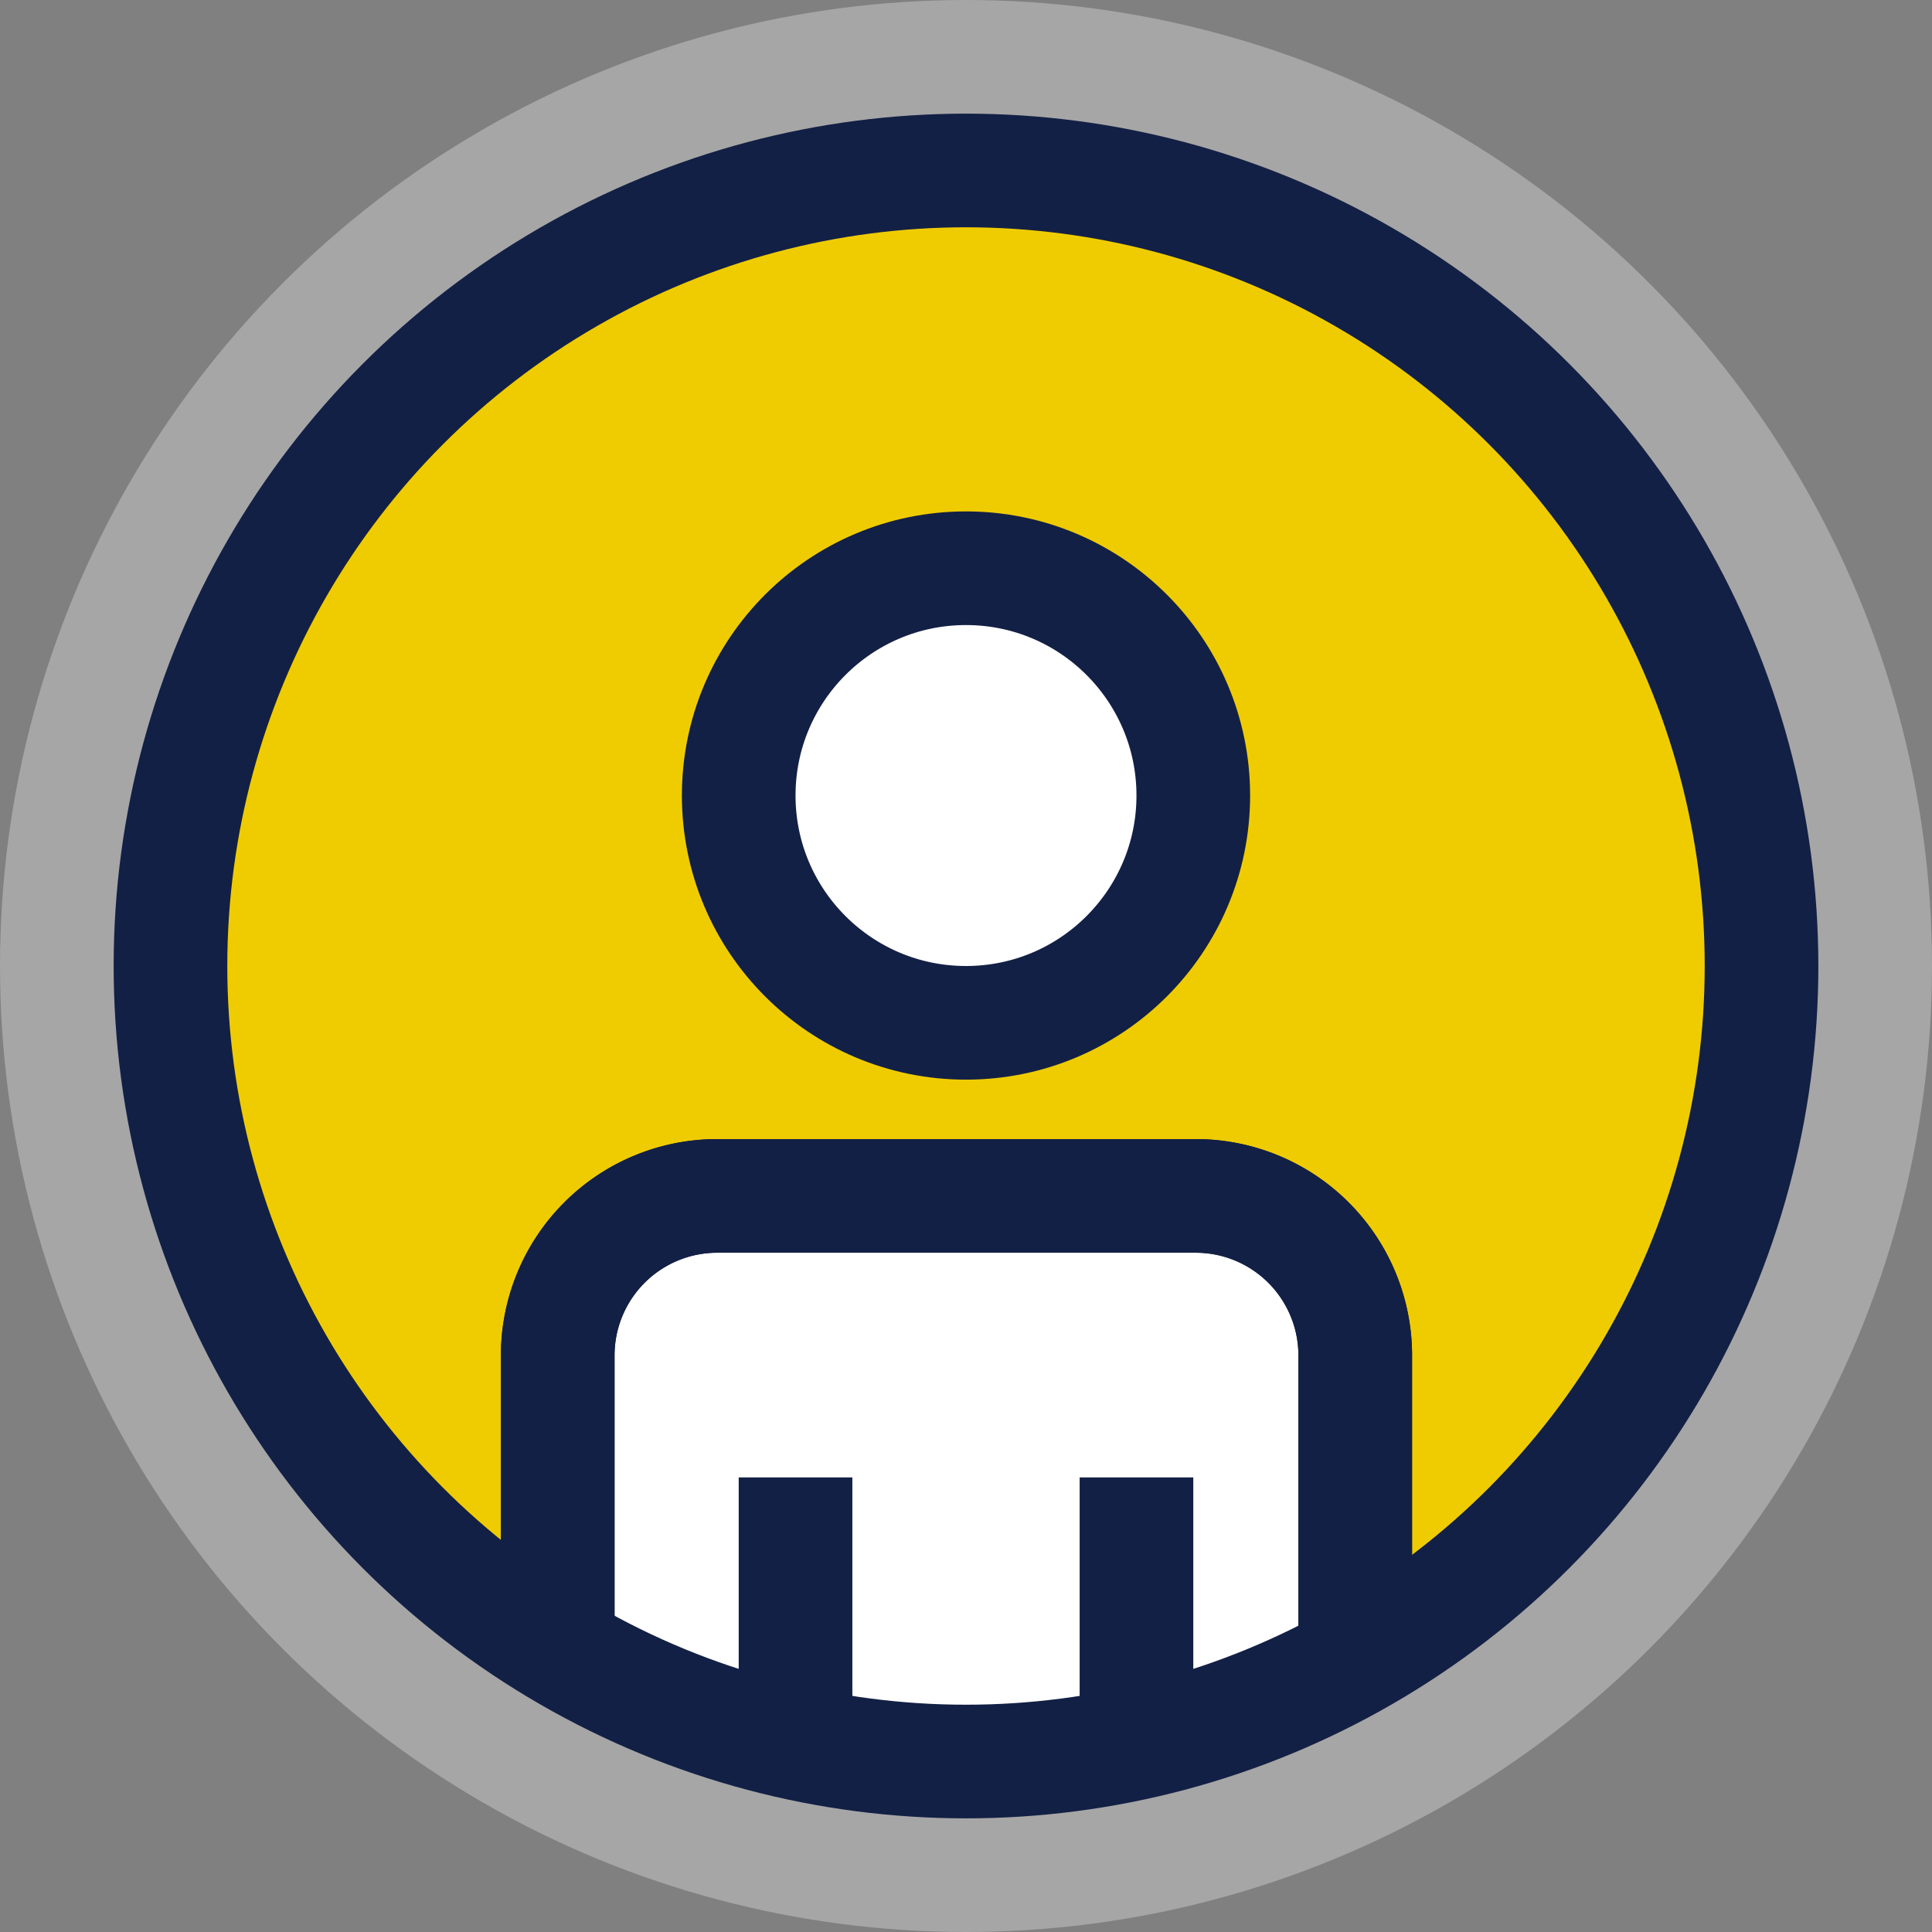
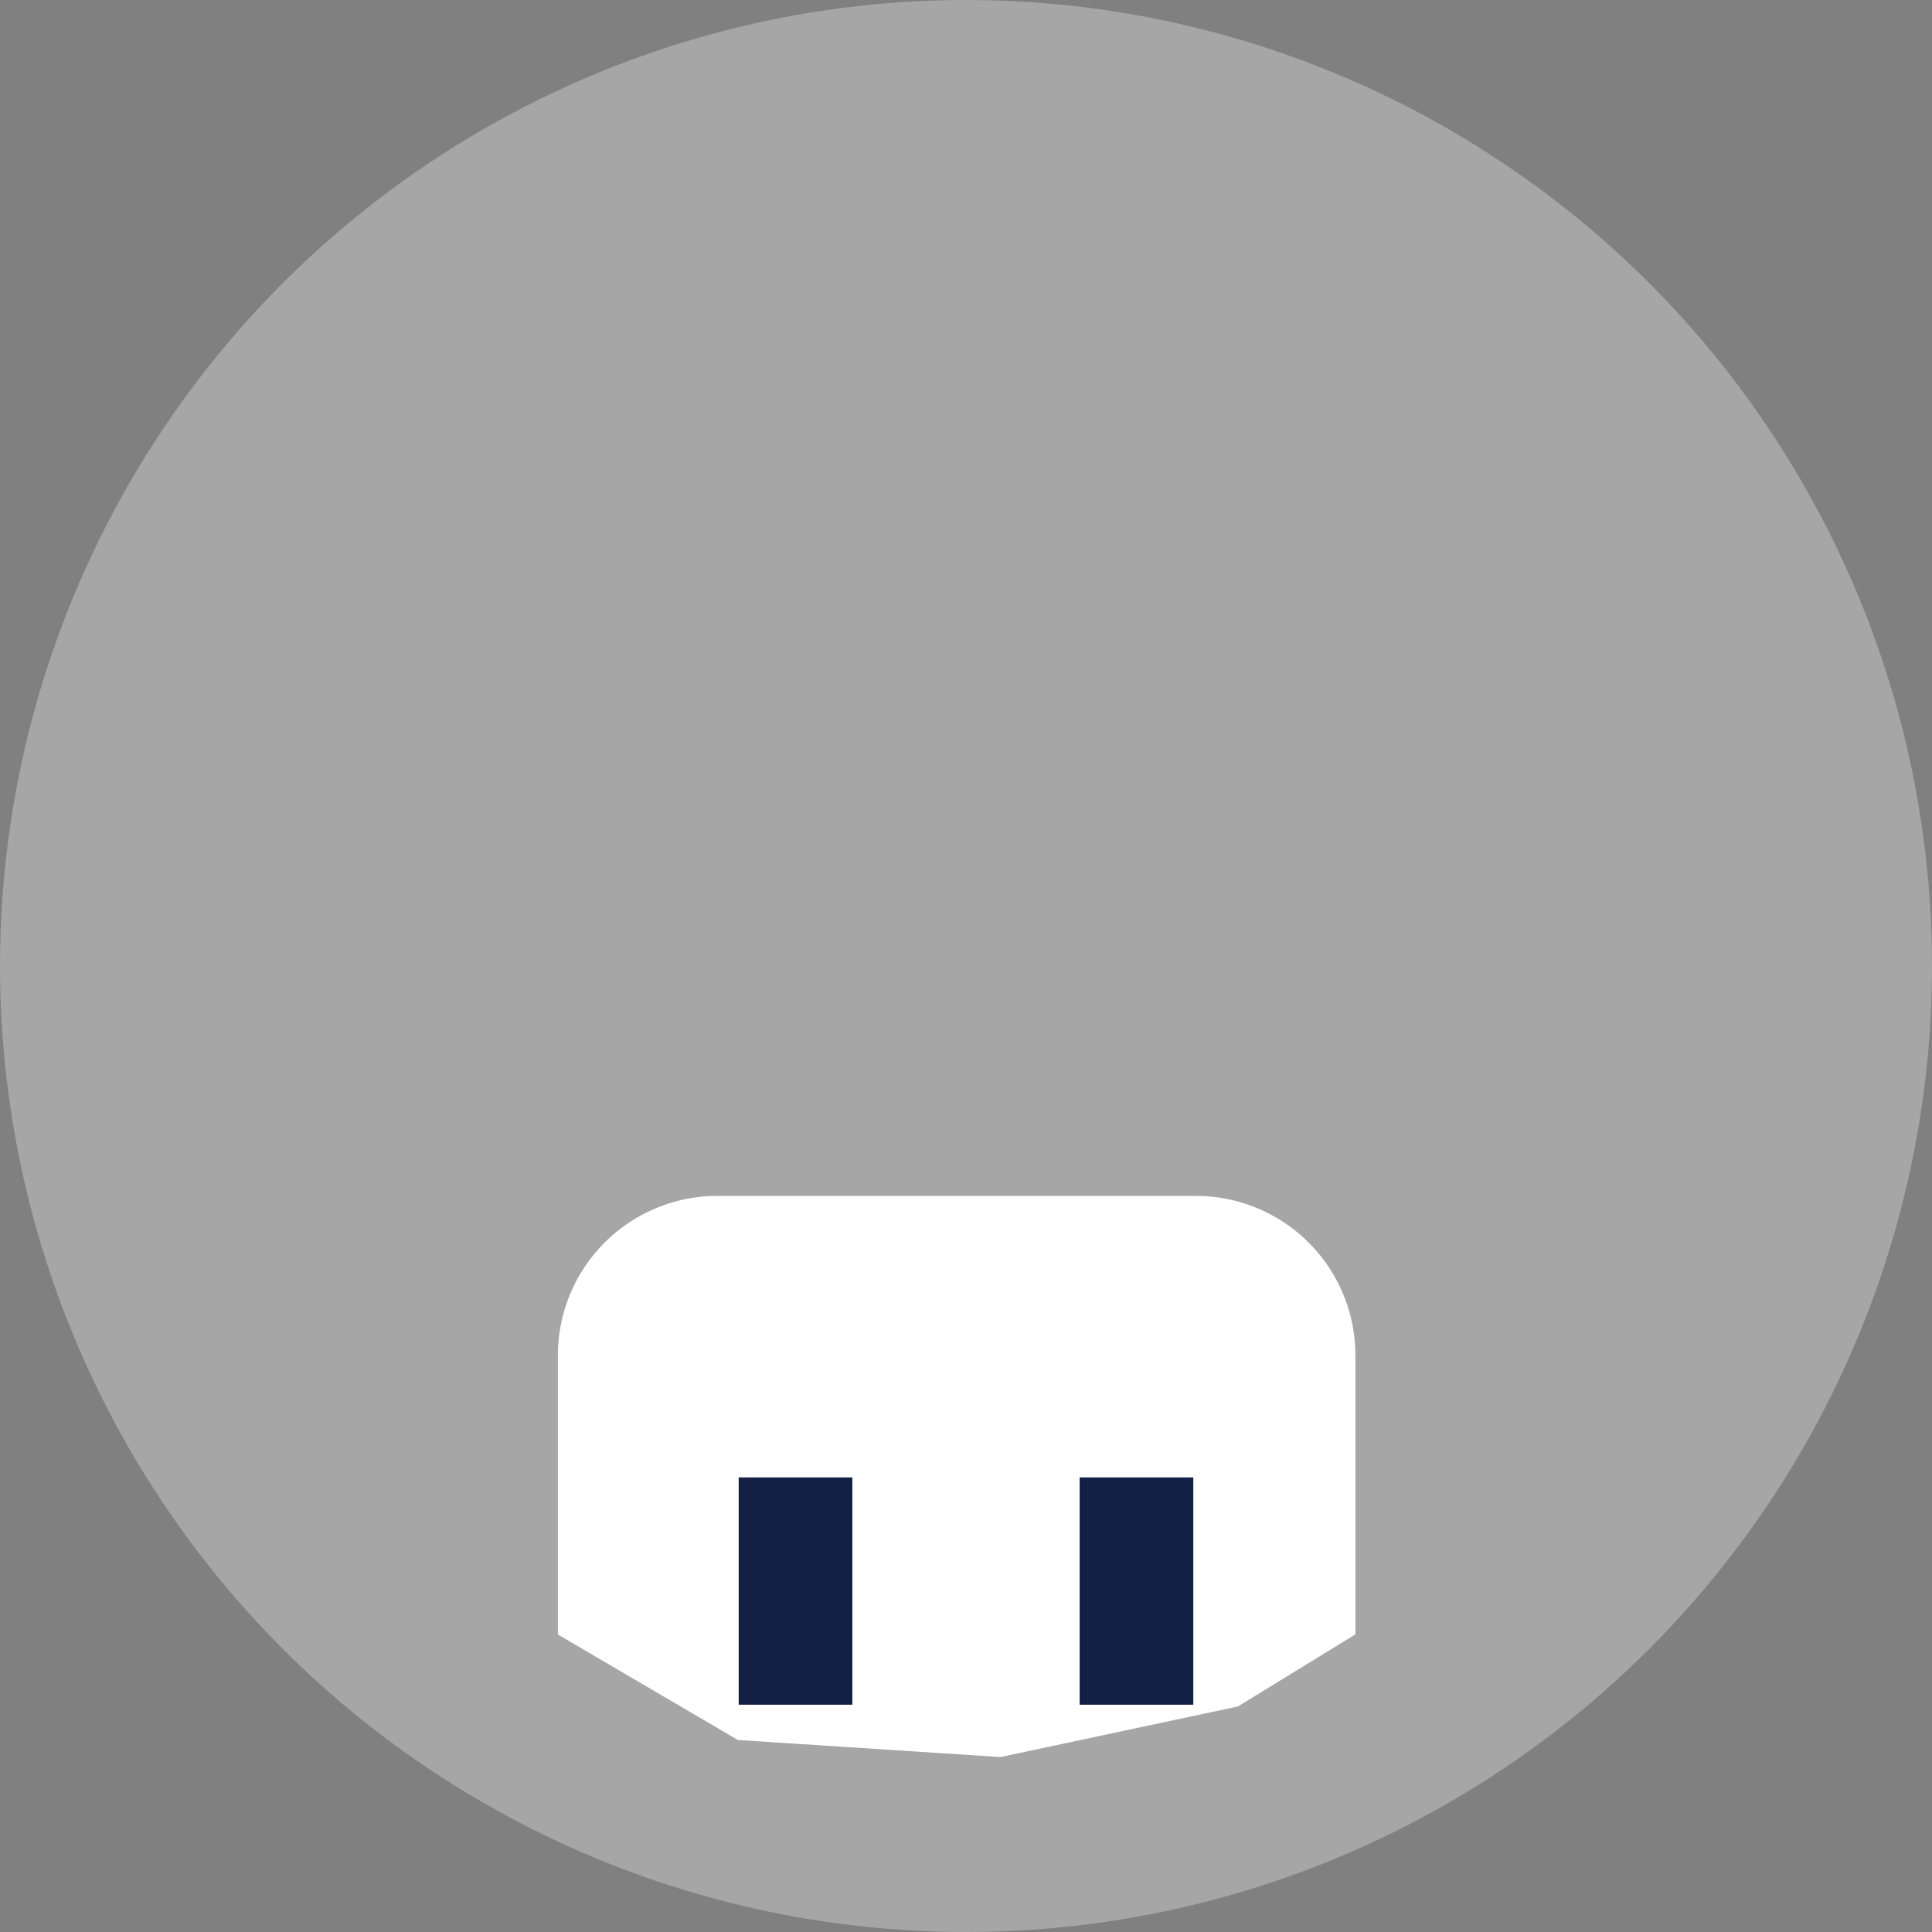
<svg xmlns="http://www.w3.org/2000/svg" width="34" height="34" viewBox="0 0 34 34">
  <rect x="0" y="0" width="34" height="34" fill="#808080" stroke="none" />
  <g id="Group_19932" data-name="Group 19932" transform="translate(-0.043 -0.277)">
    <g id="Group_2561" data-name="Group 2561" transform="translate(0 0)">
      <circle id="Ellipse_2" data-name="Ellipse 2" cx="17" cy="17" r="17" transform="translate(0.043 0.277)" fill="#fff" opacity="0.3" />
    </g>
    <g id="Group_19931" data-name="Group 19931" transform="translate(2.998 2.998)">
-       <circle id="Ellipse_384" data-name="Ellipse 384" cx="14" cy="14" r="14" transform="translate(0.045 0.279)" fill="#efcc01" />
      <path id="Path_21253" data-name="Path 21253" d="M675.5,1203.509V1198.6a2.807,2.807,0,0,0-2.807-2.807h-8.421a2.807,2.807,0,0,0-2.807,2.807v4.912l3.168,1.856,4.622.3,4.177-.89Z" transform="translate(-654.602 -1177.468)" fill="#fff" />
-       <circle id="Ellipse_382" data-name="Ellipse 382" cx="14" cy="14" r="14" transform="translate(0.045 0.279)" fill="none" stroke="#132045" stroke-width="2" />
-       <path id="Path_21251" data-name="Path 21251" d="M661.462,1203.509V1198.6a2.807,2.807,0,0,1,2.807-2.807h8.421a2.807,2.807,0,0,1,2.807,2.807v4.912" transform="translate(-654.602 -1177.468)" fill="none" stroke="#132045" stroke-width="2" />
      <line id="Line_396" data-name="Line 396" y1="4" transform="translate(11.045 23.279)" fill="none" stroke="#132045" stroke-width="2" />
      <line id="Line_397" data-name="Line 397" y1="4" transform="translate(17.045 23.279)" fill="none" stroke="#132045" stroke-width="2" />
-       <circle id="Ellipse_383" data-name="Ellipse 383" cx="4" cy="4" r="4" transform="translate(10.045 7.279)" fill="#fff" stroke="#132045" stroke-width="2" />
-       <path id="Path_21252" data-name="Path 21252" d="M661.462,1203.509V1198.6a2.807,2.807,0,0,1,2.807-2.807h8.421a2.807,2.807,0,0,1,2.807,2.807v4.912" transform="translate(-654.602 -1177.468)" fill="none" stroke="#132045" stroke-width="2" />
    </g>
  </g>
</svg>